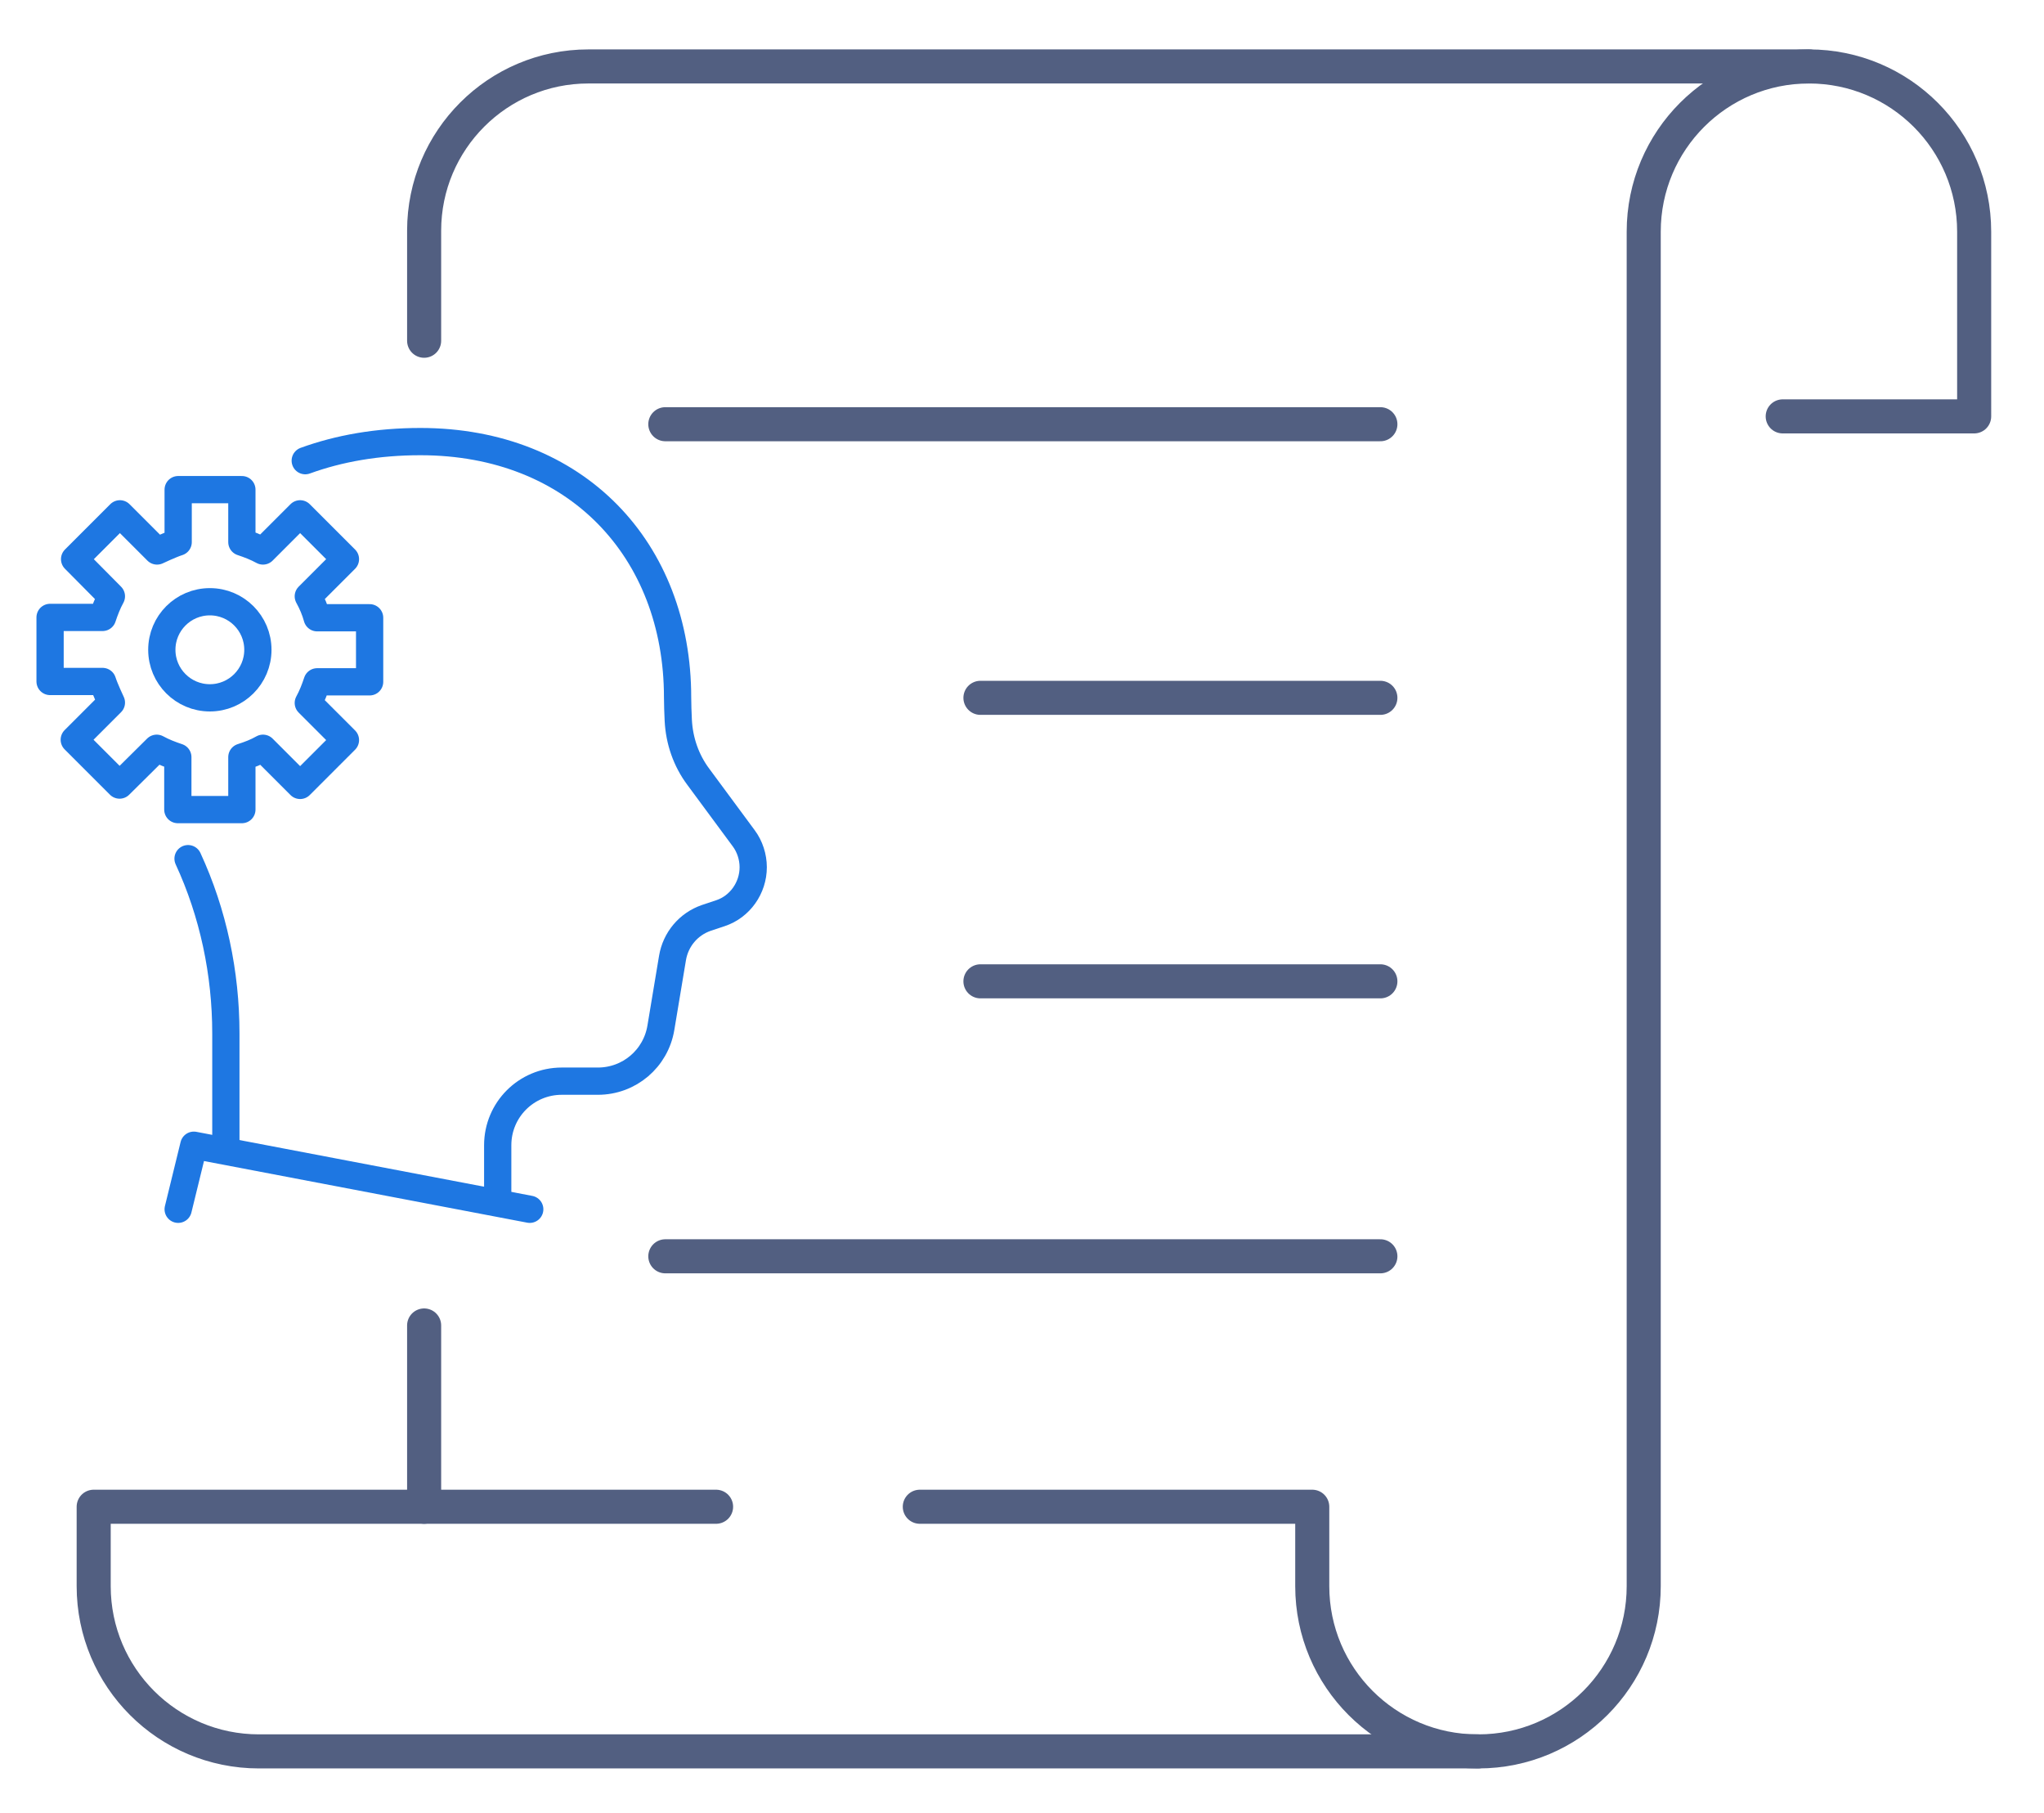
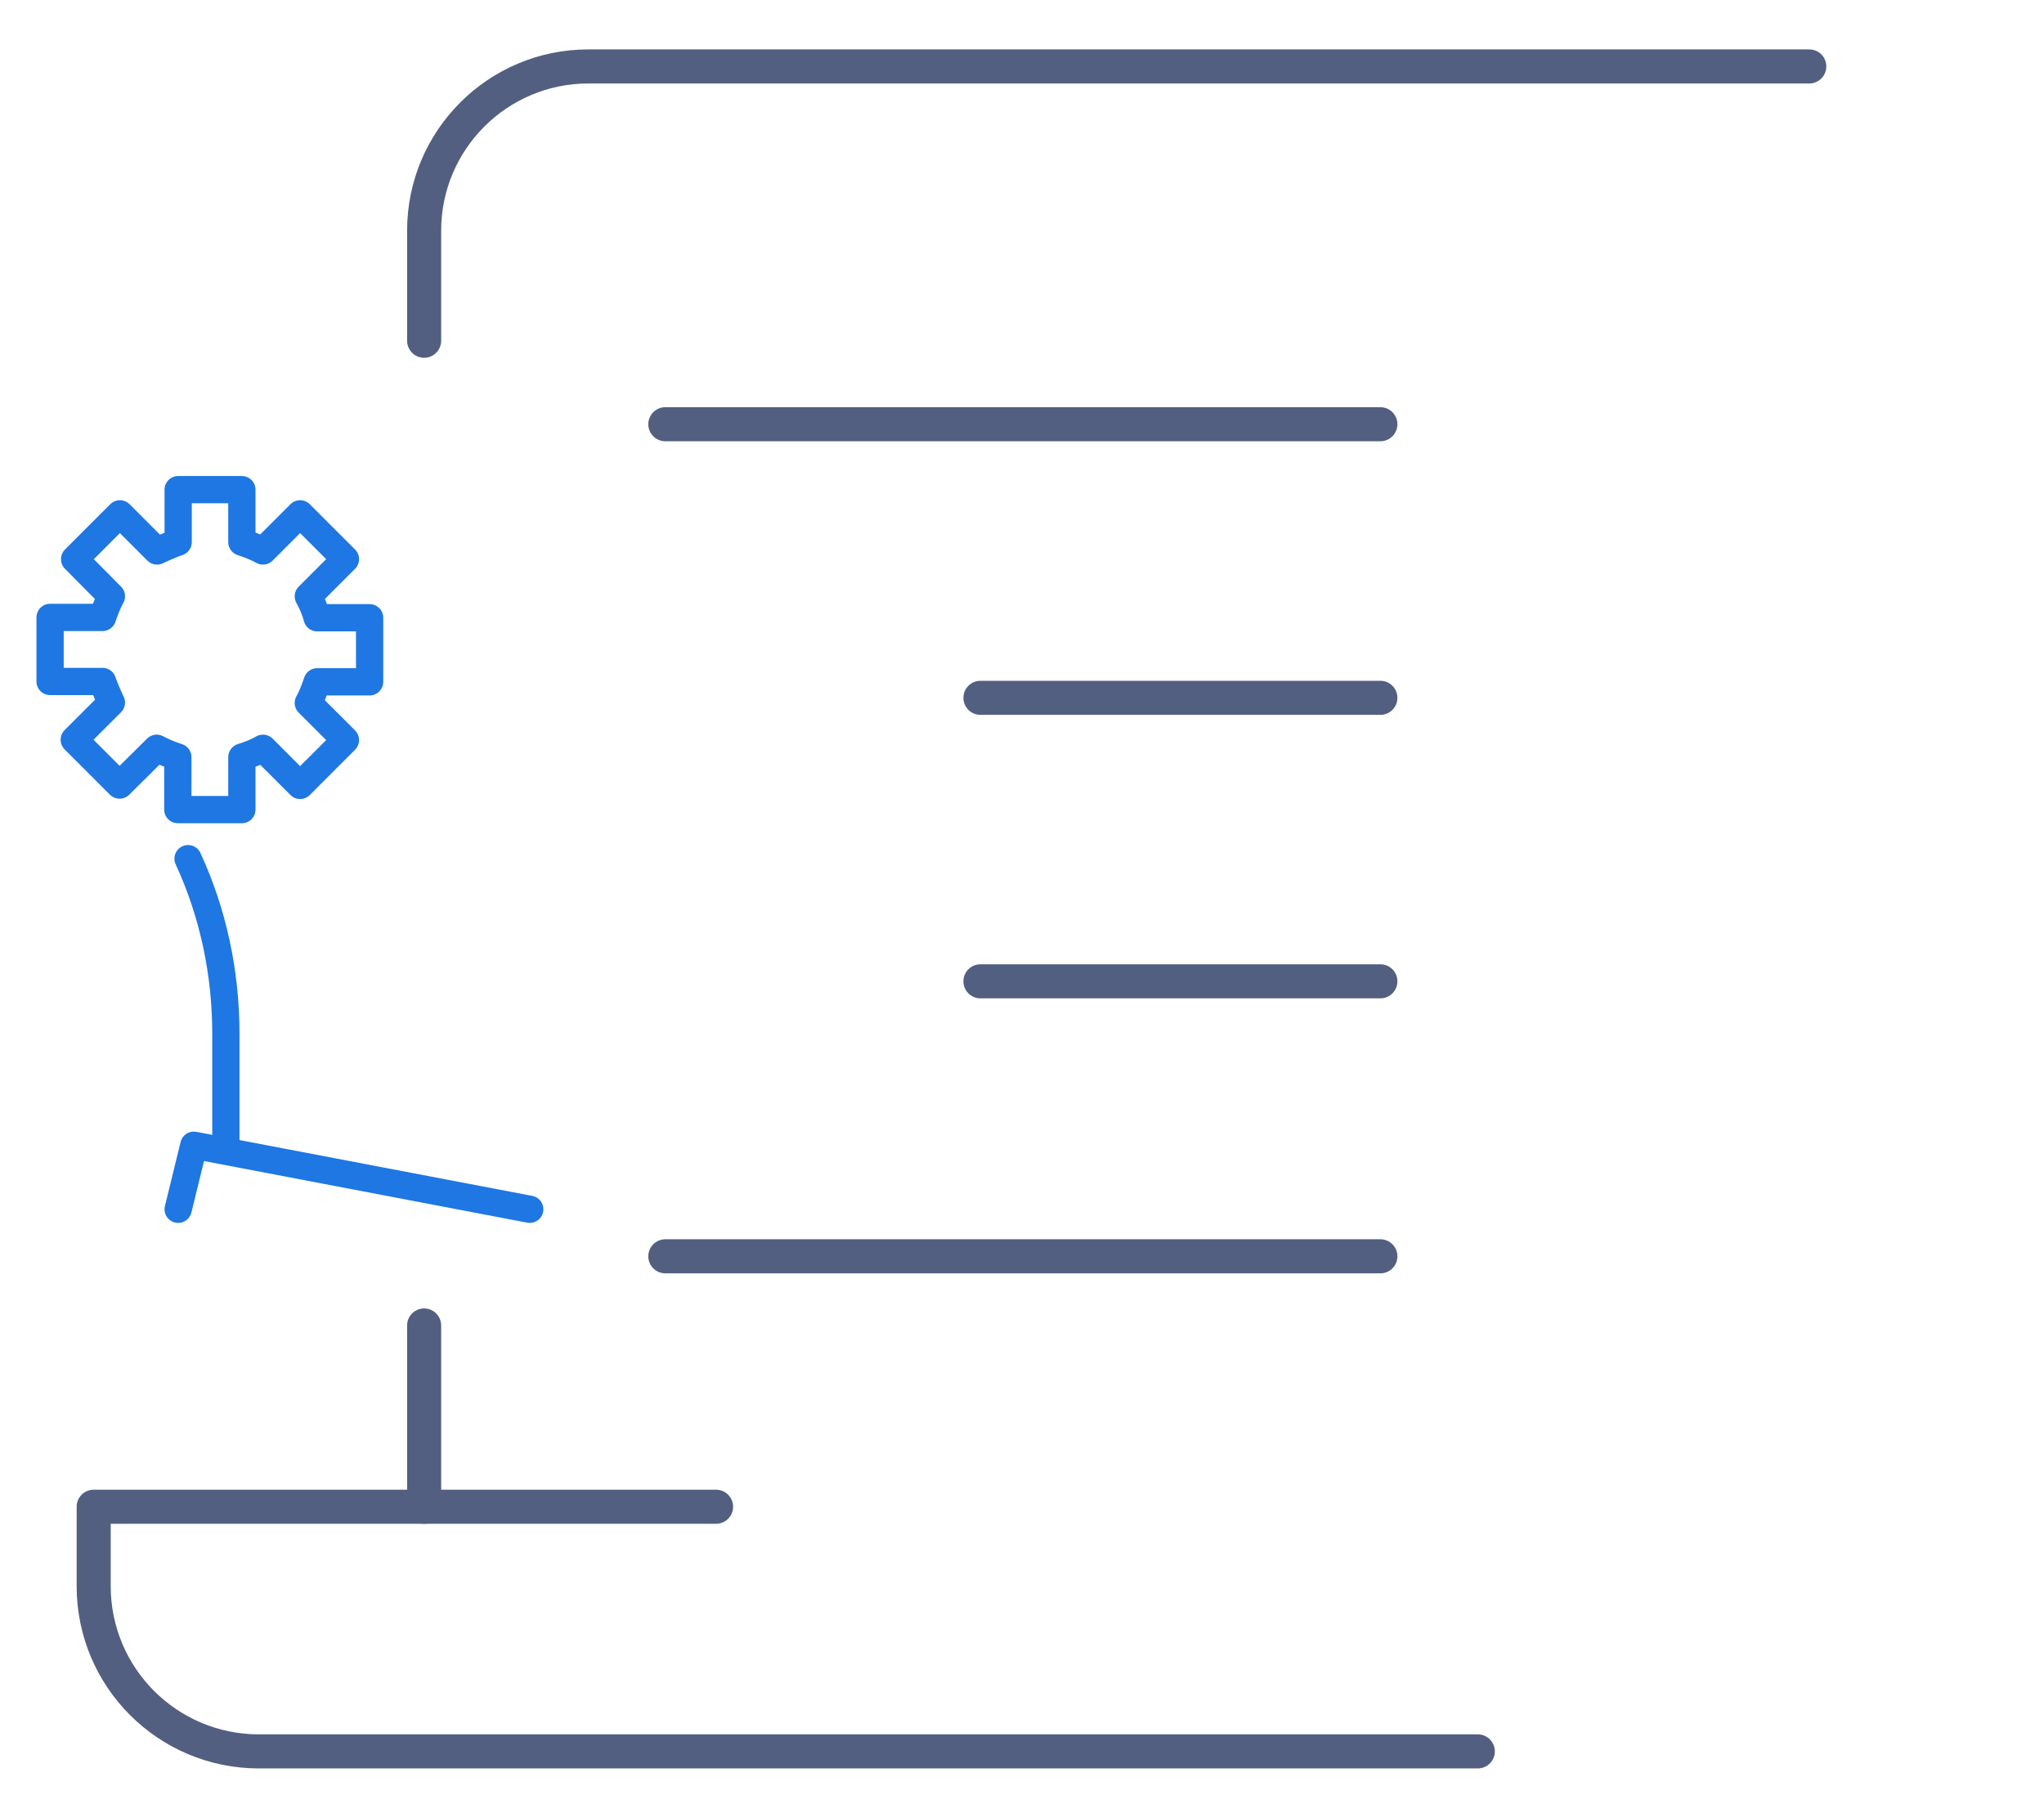
<svg xmlns="http://www.w3.org/2000/svg" id="图层_1" x="0px" y="0px" viewBox="0 0 600 532" style="enable-background:new 0 0 600 532;" xml:space="preserve">
  <style type="text/css">	.st0{fill:none;stroke:#525F81;stroke-width:10;stroke-linecap:round;stroke-linejoin:round;stroke-miterlimit:5.333;}	.st1{fill:none;stroke:#1E77E2;stroke-width:8;stroke-linecap:round;stroke-linejoin:round;stroke-miterlimit:10;}</style>
  <g>
    <g>
      <path class="st0" d="M124.5,100V67.7c0-26.6,21.6-48.2,48.2-48.2h358.4" />
      <line class="st0" x1="124.5" y1="442.2" x2="124.5" y2="389" />
      <path class="st0" d="M210.2,442.2H27.5v23.3c0,26.8,21.7,48.5,48.5,48.5h357.8" />
-       <path class="st0" d="M523.3,122.2h56.2V68c0-26.8-21.7-48.5-48.5-48.5l0,0c-26.8,0-48.5,21.7-48.5,48.5v397.5   c0,26.8-21.7,48.5-48.5,48.5h-0.3c-26.8,0-48.5-21.7-48.5-48.5v-23.3H270" />
      <path class="st0" d="M382,19.5" />
    </g>
    <line class="st0" x1="195.3" y1="124.5" x2="405.2" y2="124.5" />
    <line class="st0" x1="287.8" y1="204.8" x2="405.2" y2="204.8" />
    <line class="st0" x1="287.8" y1="288" x2="405.2" y2="288" />
    <line class="st0" x1="195.3" y1="368.7" x2="405.2" y2="368.7" />
  </g>
  <g>
    <g>
      <g>
        <path class="st1" d="M66.3,336.1v-32.8c0-17.7-3.7-35.3-11.1-51.3" />
-         <path class="st1" d="M146.1,350.2v-14.1c0-10.4,8.4-18.8,18.8-18.8h10.6c9.2,0,17-6.6,18.5-15.7l3.4-20.4    c0.9-5.5,4.7-10,9.9-11.8l4.2-1.4c5.7-1.9,9.6-7.4,9.6-13.5c0-3-1-6.1-2.8-8.5L205,228c-3.6-4.8-5.6-10.6-5.9-16.6    c-0.1-2.3-0.2-4.6-0.2-6.7c0-43.3-29.7-75.1-75.5-75.1c-12.6,0-23.9,2-33.8,5.6" />
        <polyline class="st1" points="155.5,354.9 56.9,336.1 52.3,354.9    " />
      </g>
    </g>
    <g>
      <path class="st1" d="M90.5,175l10.9-10.9l-13.3-13.3l-10.9,10.9c-2-1.1-4.1-1.9-6.2-2.6v-15.4H52.3v15.4c-2.2,0.7-6.2,2.6-6.2,2.6   l-10.9-10.9l-13.3,13.3L32.7,175c-1.1,2-1.9,4.1-2.6,6.2H14.7V200h15.4c0.7,2.2,2.6,6.2,2.6,6.2l-10.9,10.9l13.3,13.3L46,219.6   c2,1.1,4.1,1.9,6.2,2.6v15.4H71v-15.4c2.2-0.7,4.3-1.5,6.2-2.6l10.9,10.9l13.3-13.3l-10.9-10.9c1.1-2,1.9-4.1,2.6-6.2h15.4v-18.8   H93.1C92.5,179.1,91.6,177,90.5,175z" />
-       <circle class="st1" cx="61.6" cy="190.7" r="14.1" />
    </g>
  </g>
</svg>